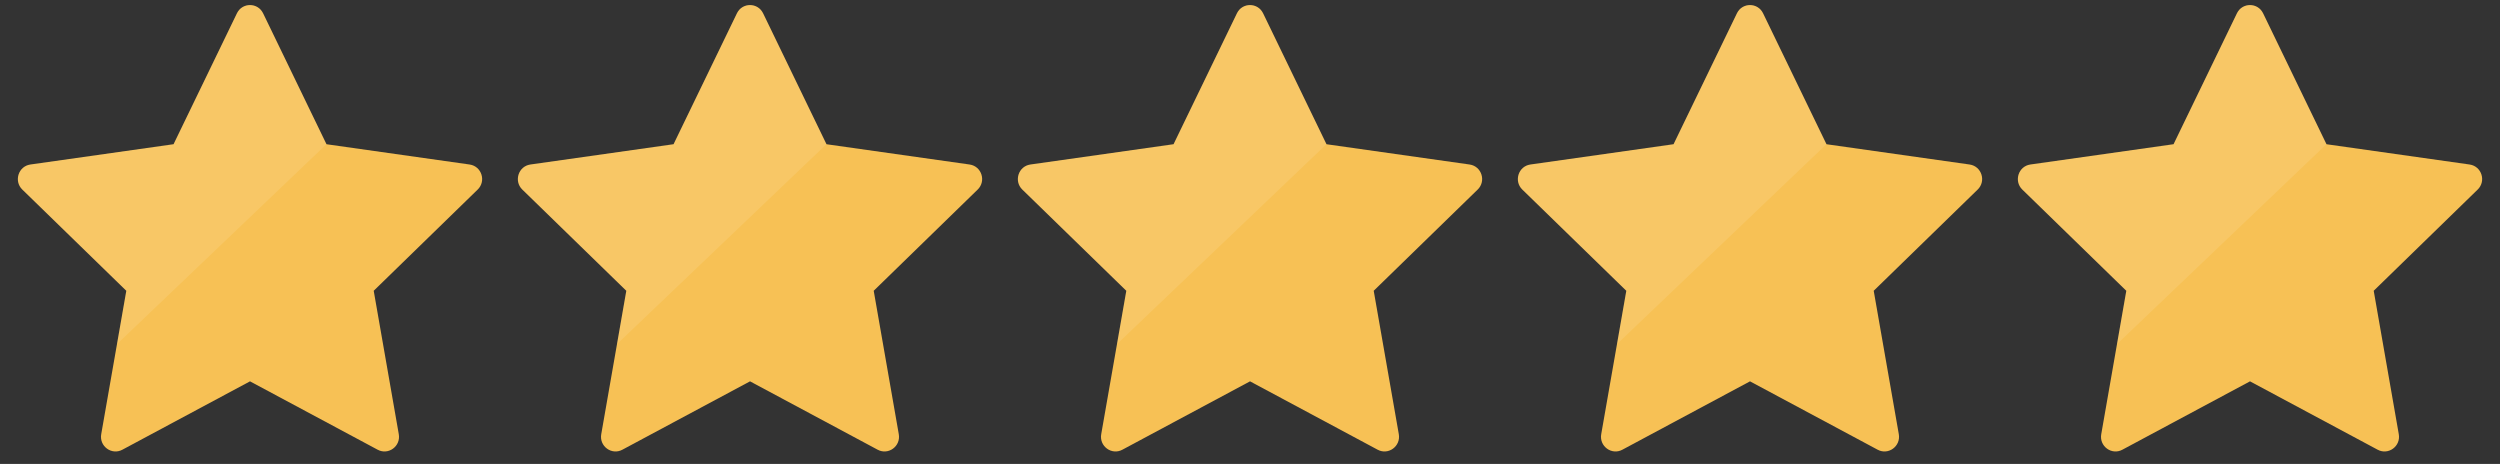
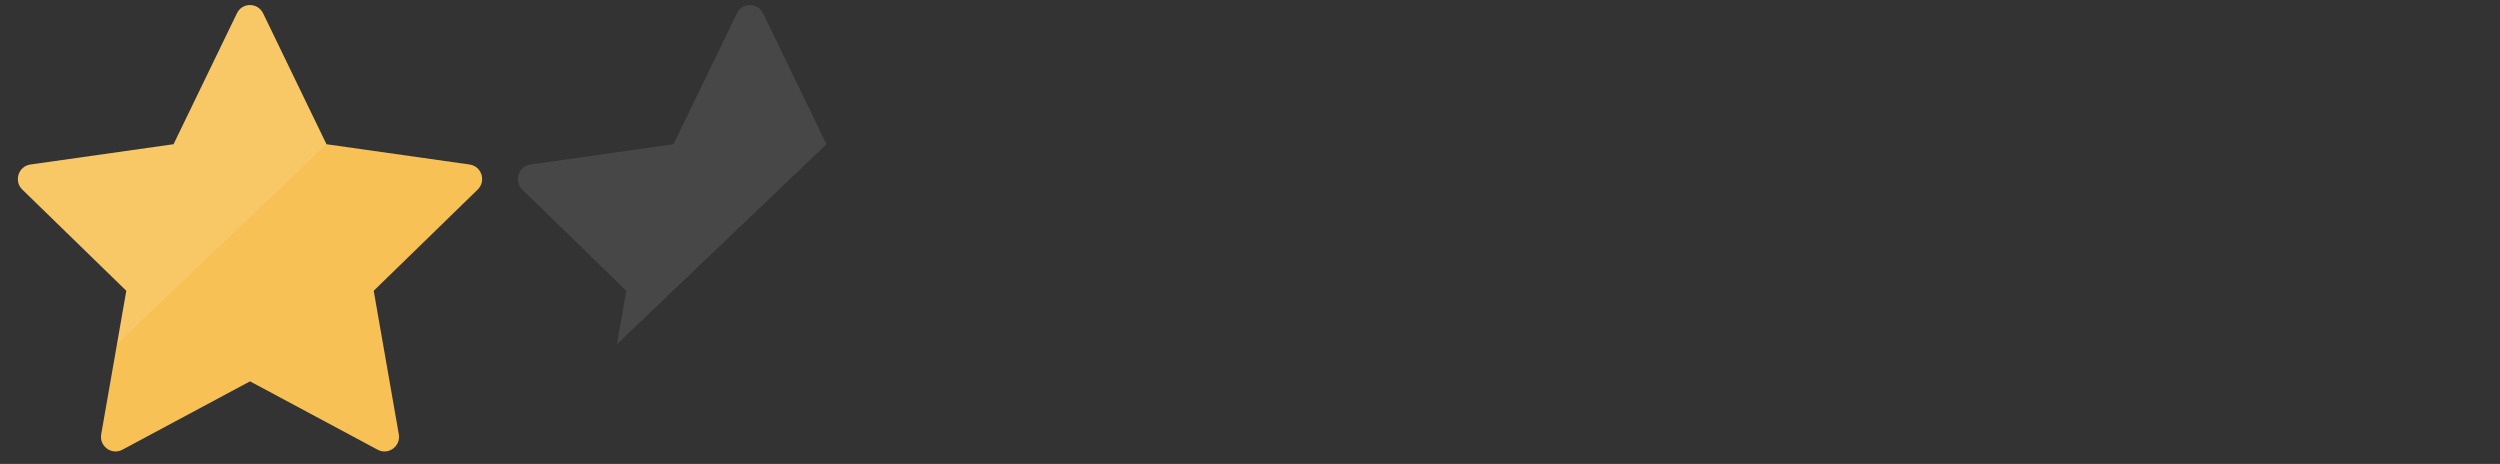
<svg xmlns="http://www.w3.org/2000/svg" width="97" height="18" viewBox="0 0 97 18" fill="none">
  <rect x="0" y="0" width="97" height="18" fill="#333333" stroke="none" />
  <g clip-path="url(#clip0_169_4936)">
    <path d="M10.208 0.516L12.667 5.596L18.221 6.383C18.687 6.449 18.873 7.026 18.534 7.355L14.5 11.282L15.473 16.848C15.555 17.315 15.068 17.672 14.653 17.449L9.7 14.796L4.748 17.449C4.333 17.672 3.846 17.315 3.927 16.848L4.901 11.282L0.866 7.355C0.528 7.026 0.714 6.449 1.18 6.383L6.734 5.596L9.193 0.516C9.399 0.09 10.001 0.09 10.208 0.516Z" fill="#F7C155" />
    <path d="M12.667 5.596L10.207 0.516C10.001 0.09 9.399 0.09 9.193 0.516L6.733 5.596L1.179 6.383C0.714 6.449 0.528 7.026 0.866 7.355L4.9 11.282L4.538 13.354L12.667 5.595V5.596Z" fill="white" fill-opacity="0.1" />
  </g>
  <g clip-path="url(#clip1_169_4936)">
-     <path d="M29.608 0.516L32.067 5.596L37.621 6.383C38.087 6.449 38.273 7.026 37.934 7.355L33.9 11.282L34.873 16.848C34.955 17.315 34.468 17.672 34.053 17.449L29.101 14.796L24.148 17.449C23.733 17.672 23.246 17.315 23.328 16.848L24.301 11.282L20.266 7.355C19.928 7.026 20.114 6.449 20.58 6.383L26.134 5.596L28.593 0.516C28.799 0.09 29.401 0.09 29.608 0.516Z" fill="#F7C155" />
    <path d="M32.067 5.596L29.607 0.516C29.401 0.09 28.799 0.09 28.593 0.516L26.133 5.596L20.579 6.383C20.113 6.449 19.928 7.026 20.266 7.355L24.3 11.282L23.938 13.354L32.067 5.595V5.596Z" fill="white" fill-opacity="0.1" />
  </g>
  <g clip-path="url(#clip2_169_4936)">
-     <path d="M49.008 0.516L51.467 5.596L57.021 6.383C57.487 6.449 57.673 7.026 57.334 7.355L53.3 11.282L54.274 16.848C54.355 17.315 53.868 17.672 53.453 17.449L48.501 14.796L43.548 17.449C43.133 17.672 42.646 17.315 42.727 16.848L43.701 11.282L39.666 7.355C39.328 7.026 39.514 6.449 39.98 6.383L45.534 5.596L47.993 0.516C48.199 0.09 48.801 0.09 49.008 0.516Z" fill="#F7C155" />
-     <path d="M51.467 5.596L49.007 0.516C48.801 0.09 48.199 0.09 47.993 0.516L45.533 5.596L39.979 6.383C39.514 6.449 39.328 7.026 39.666 7.355L43.7 11.282L43.338 13.354L51.467 5.595V5.596Z" fill="white" fill-opacity="0.1" />
-   </g>
+     </g>
  <g clip-path="url(#clip3_169_4936)">
-     <path d="M68.407 0.516L70.867 5.596L76.421 6.383C76.887 6.449 77.073 7.026 76.734 7.355L72.7 11.282L73.674 16.848C73.755 17.315 73.268 17.672 72.853 17.449L67.9 14.796L62.948 17.449C62.533 17.672 62.046 17.315 62.127 16.848L63.101 11.282L59.066 7.355C58.728 7.026 58.914 6.449 59.38 6.383L64.934 5.596L67.393 0.516C67.599 0.09 68.201 0.09 68.407 0.516Z" fill="#F7C155" />
+     <path d="M68.407 0.516L70.867 5.596L76.421 6.383C76.887 6.449 77.073 7.026 76.734 7.355L72.7 11.282L73.674 16.848C73.755 17.315 73.268 17.672 72.853 17.449L67.9 14.796L62.948 17.449C62.533 17.672 62.046 17.315 62.127 16.848L63.101 11.282L59.066 7.355C58.728 7.026 58.914 6.449 59.38 6.383L67.393 0.516C67.599 0.09 68.201 0.09 68.407 0.516Z" fill="#F7C155" />
    <path d="M70.867 5.596L68.407 0.516C68.201 0.09 67.599 0.09 67.393 0.516L64.933 5.596L59.379 6.383C58.913 6.449 58.728 7.026 59.066 7.355L63.1 11.282L62.737 13.354L70.867 5.595V5.596Z" fill="white" fill-opacity="0.1" />
  </g>
  <g clip-path="url(#clip4_169_4936)">
    <path d="M87.808 0.516L90.267 5.596L95.821 6.383C96.287 6.449 96.473 7.026 96.134 7.355L92.1 11.282L93.073 16.848C93.155 17.315 92.668 17.672 92.253 17.449L87.3 14.796L82.348 17.449C81.933 17.672 81.446 17.315 81.528 16.848L82.501 11.282L78.466 7.355C78.128 7.026 78.314 6.449 78.779 6.383L84.334 5.596L86.793 0.516C86.999 0.09 87.601 0.09 87.808 0.516Z" fill="#F7C155" />
    <path d="M90.267 5.596L87.807 0.516C87.601 0.09 86.999 0.09 86.793 0.516L84.333 5.596L78.779 6.383C78.314 6.449 78.128 7.026 78.466 7.355L82.5 11.282L82.138 13.354L90.267 5.595V5.596Z" fill="white" fill-opacity="0.1" />
  </g>
  <defs>
    <clipPath id="clip0_169_4936">
      <rect width="18.014" height="17.321" fill="white" transform="translate(0.693 0.196)" />
    </clipPath>
    <clipPath id="clip1_169_4936">
      <rect width="18.014" height="17.321" fill="white" transform="translate(20.093 0.196)" />
    </clipPath>
    <clipPath id="clip2_169_4936">
      <rect width="18.014" height="17.321" fill="white" transform="translate(39.493 0.196)" />
    </clipPath>
    <clipPath id="clip3_169_4936">
-       <rect width="18.014" height="17.321" fill="white" transform="translate(58.893 0.196)" />
-     </clipPath>
+       </clipPath>
    <clipPath id="clip4_169_4936">
-       <rect width="18.014" height="17.321" fill="white" transform="translate(78.293 0.196)" />
-     </clipPath>
+       </clipPath>
  </defs>
</svg>